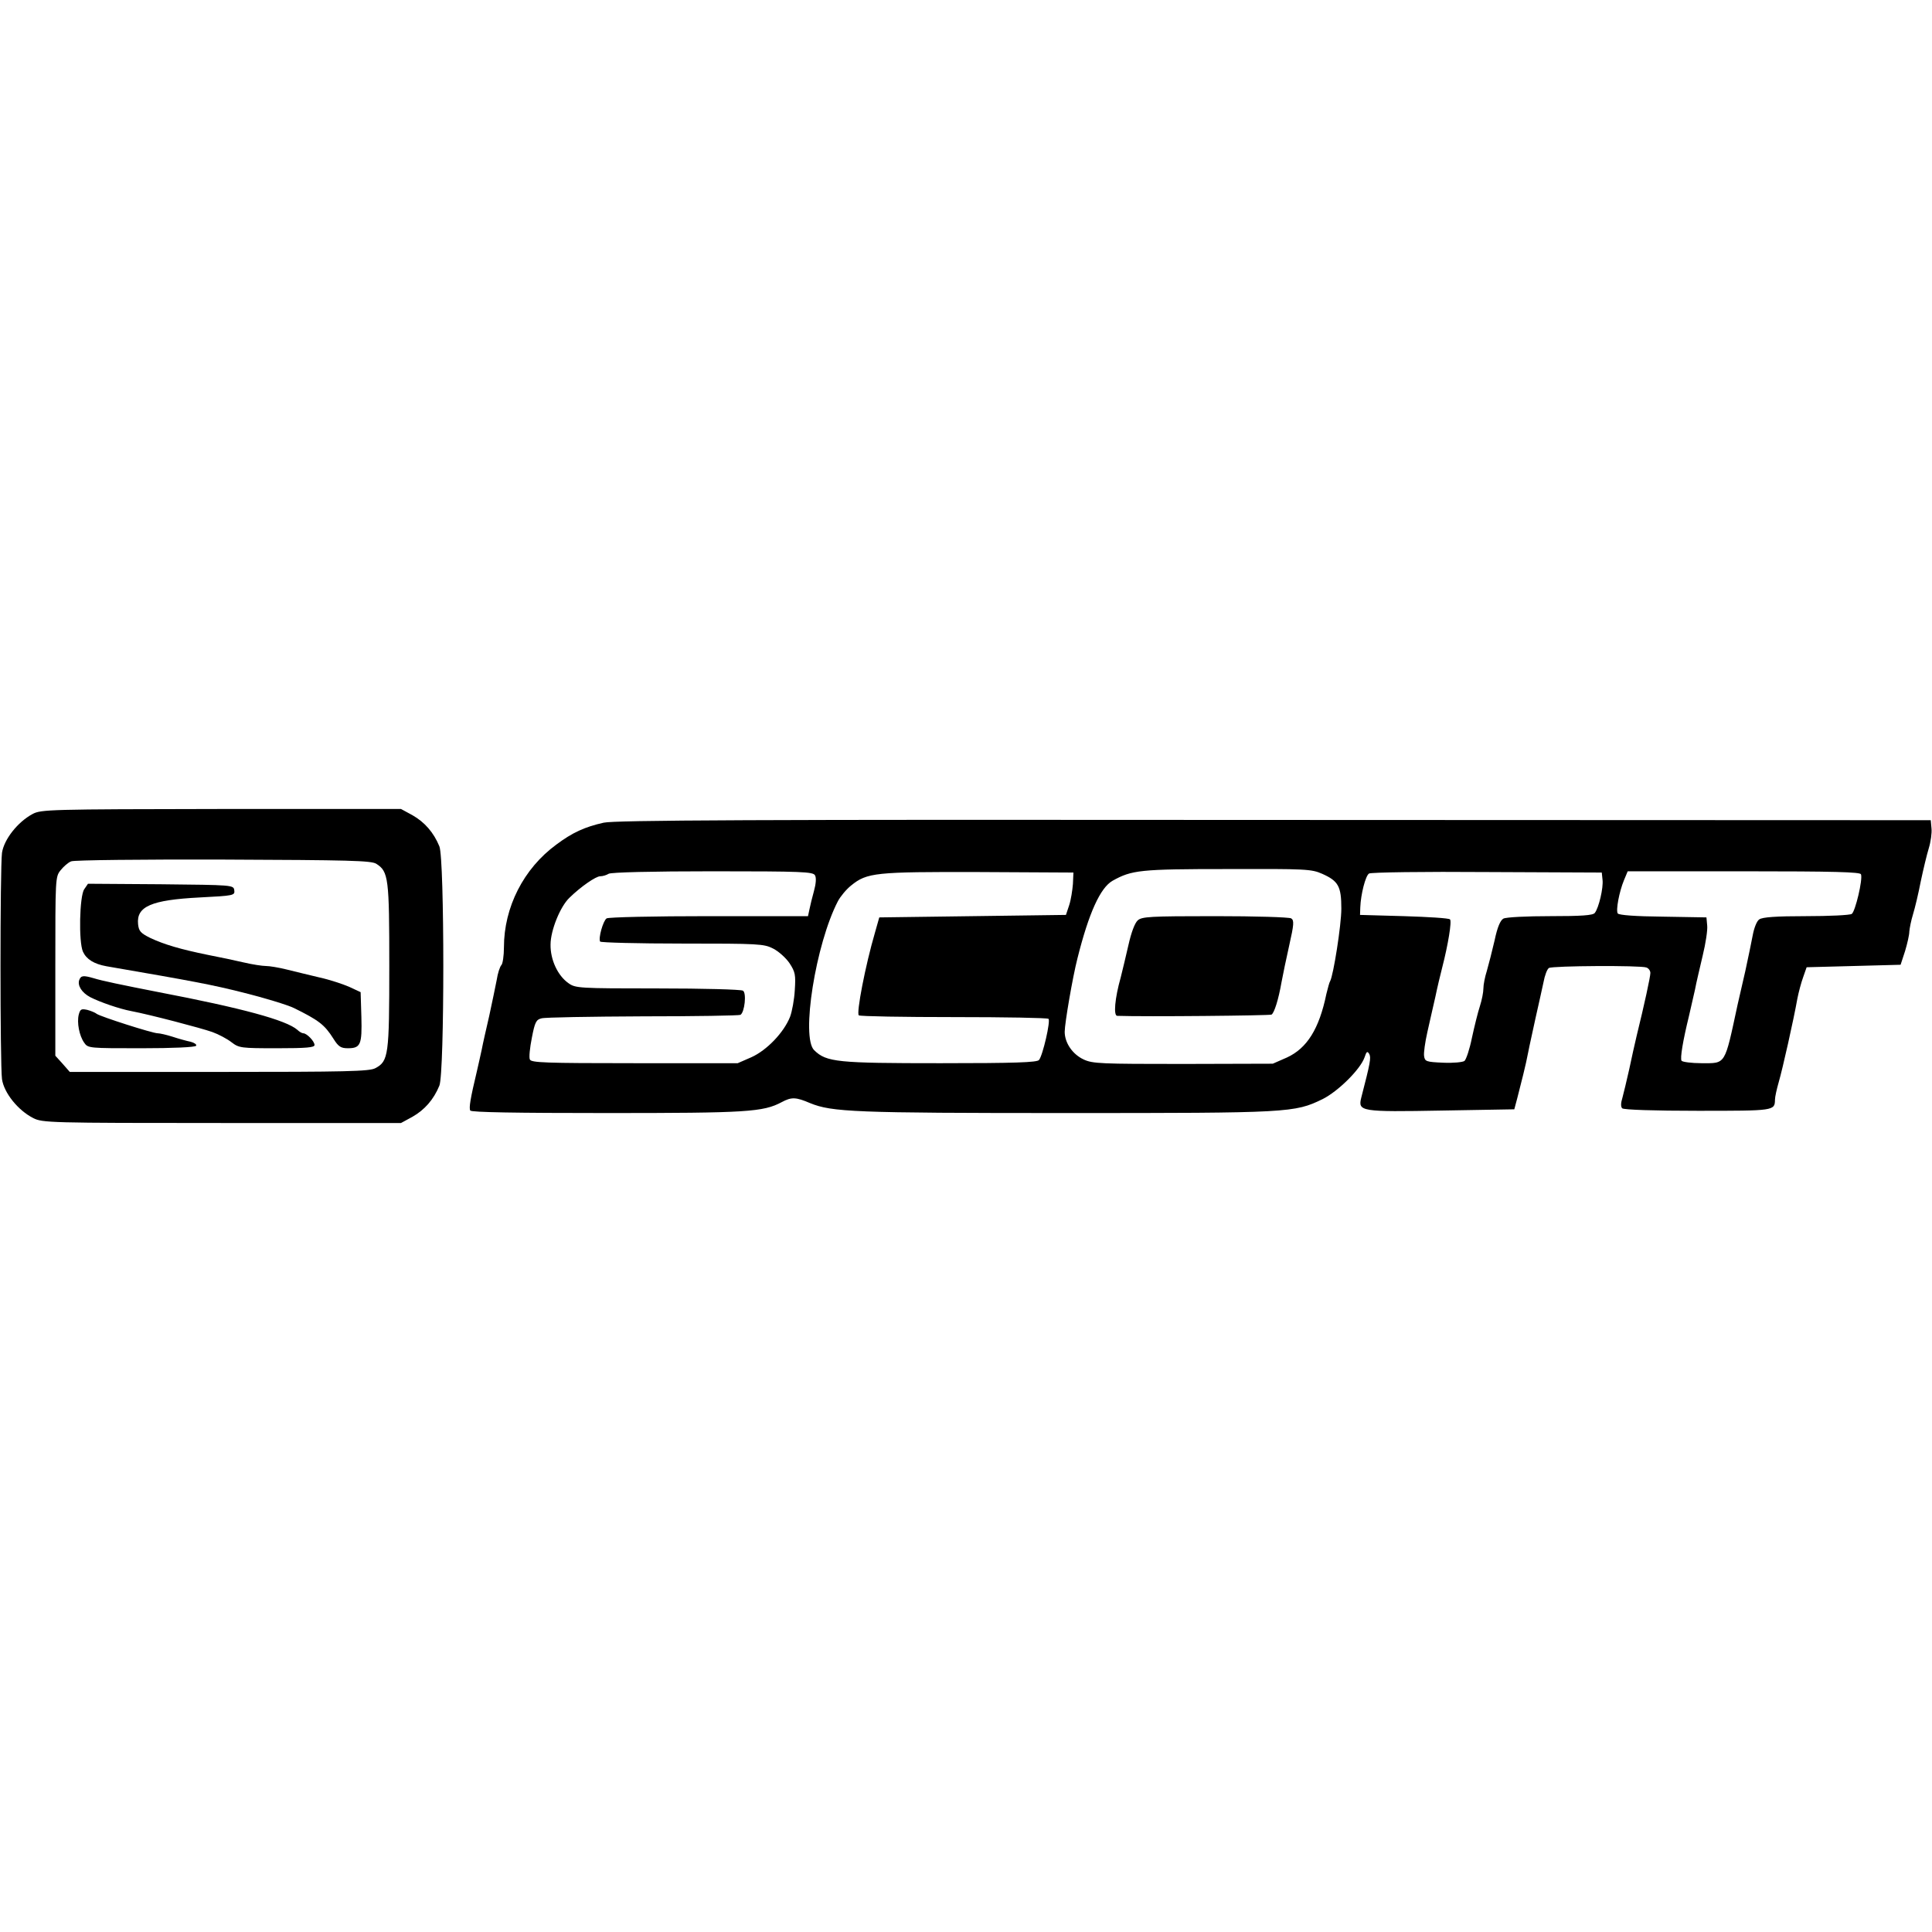
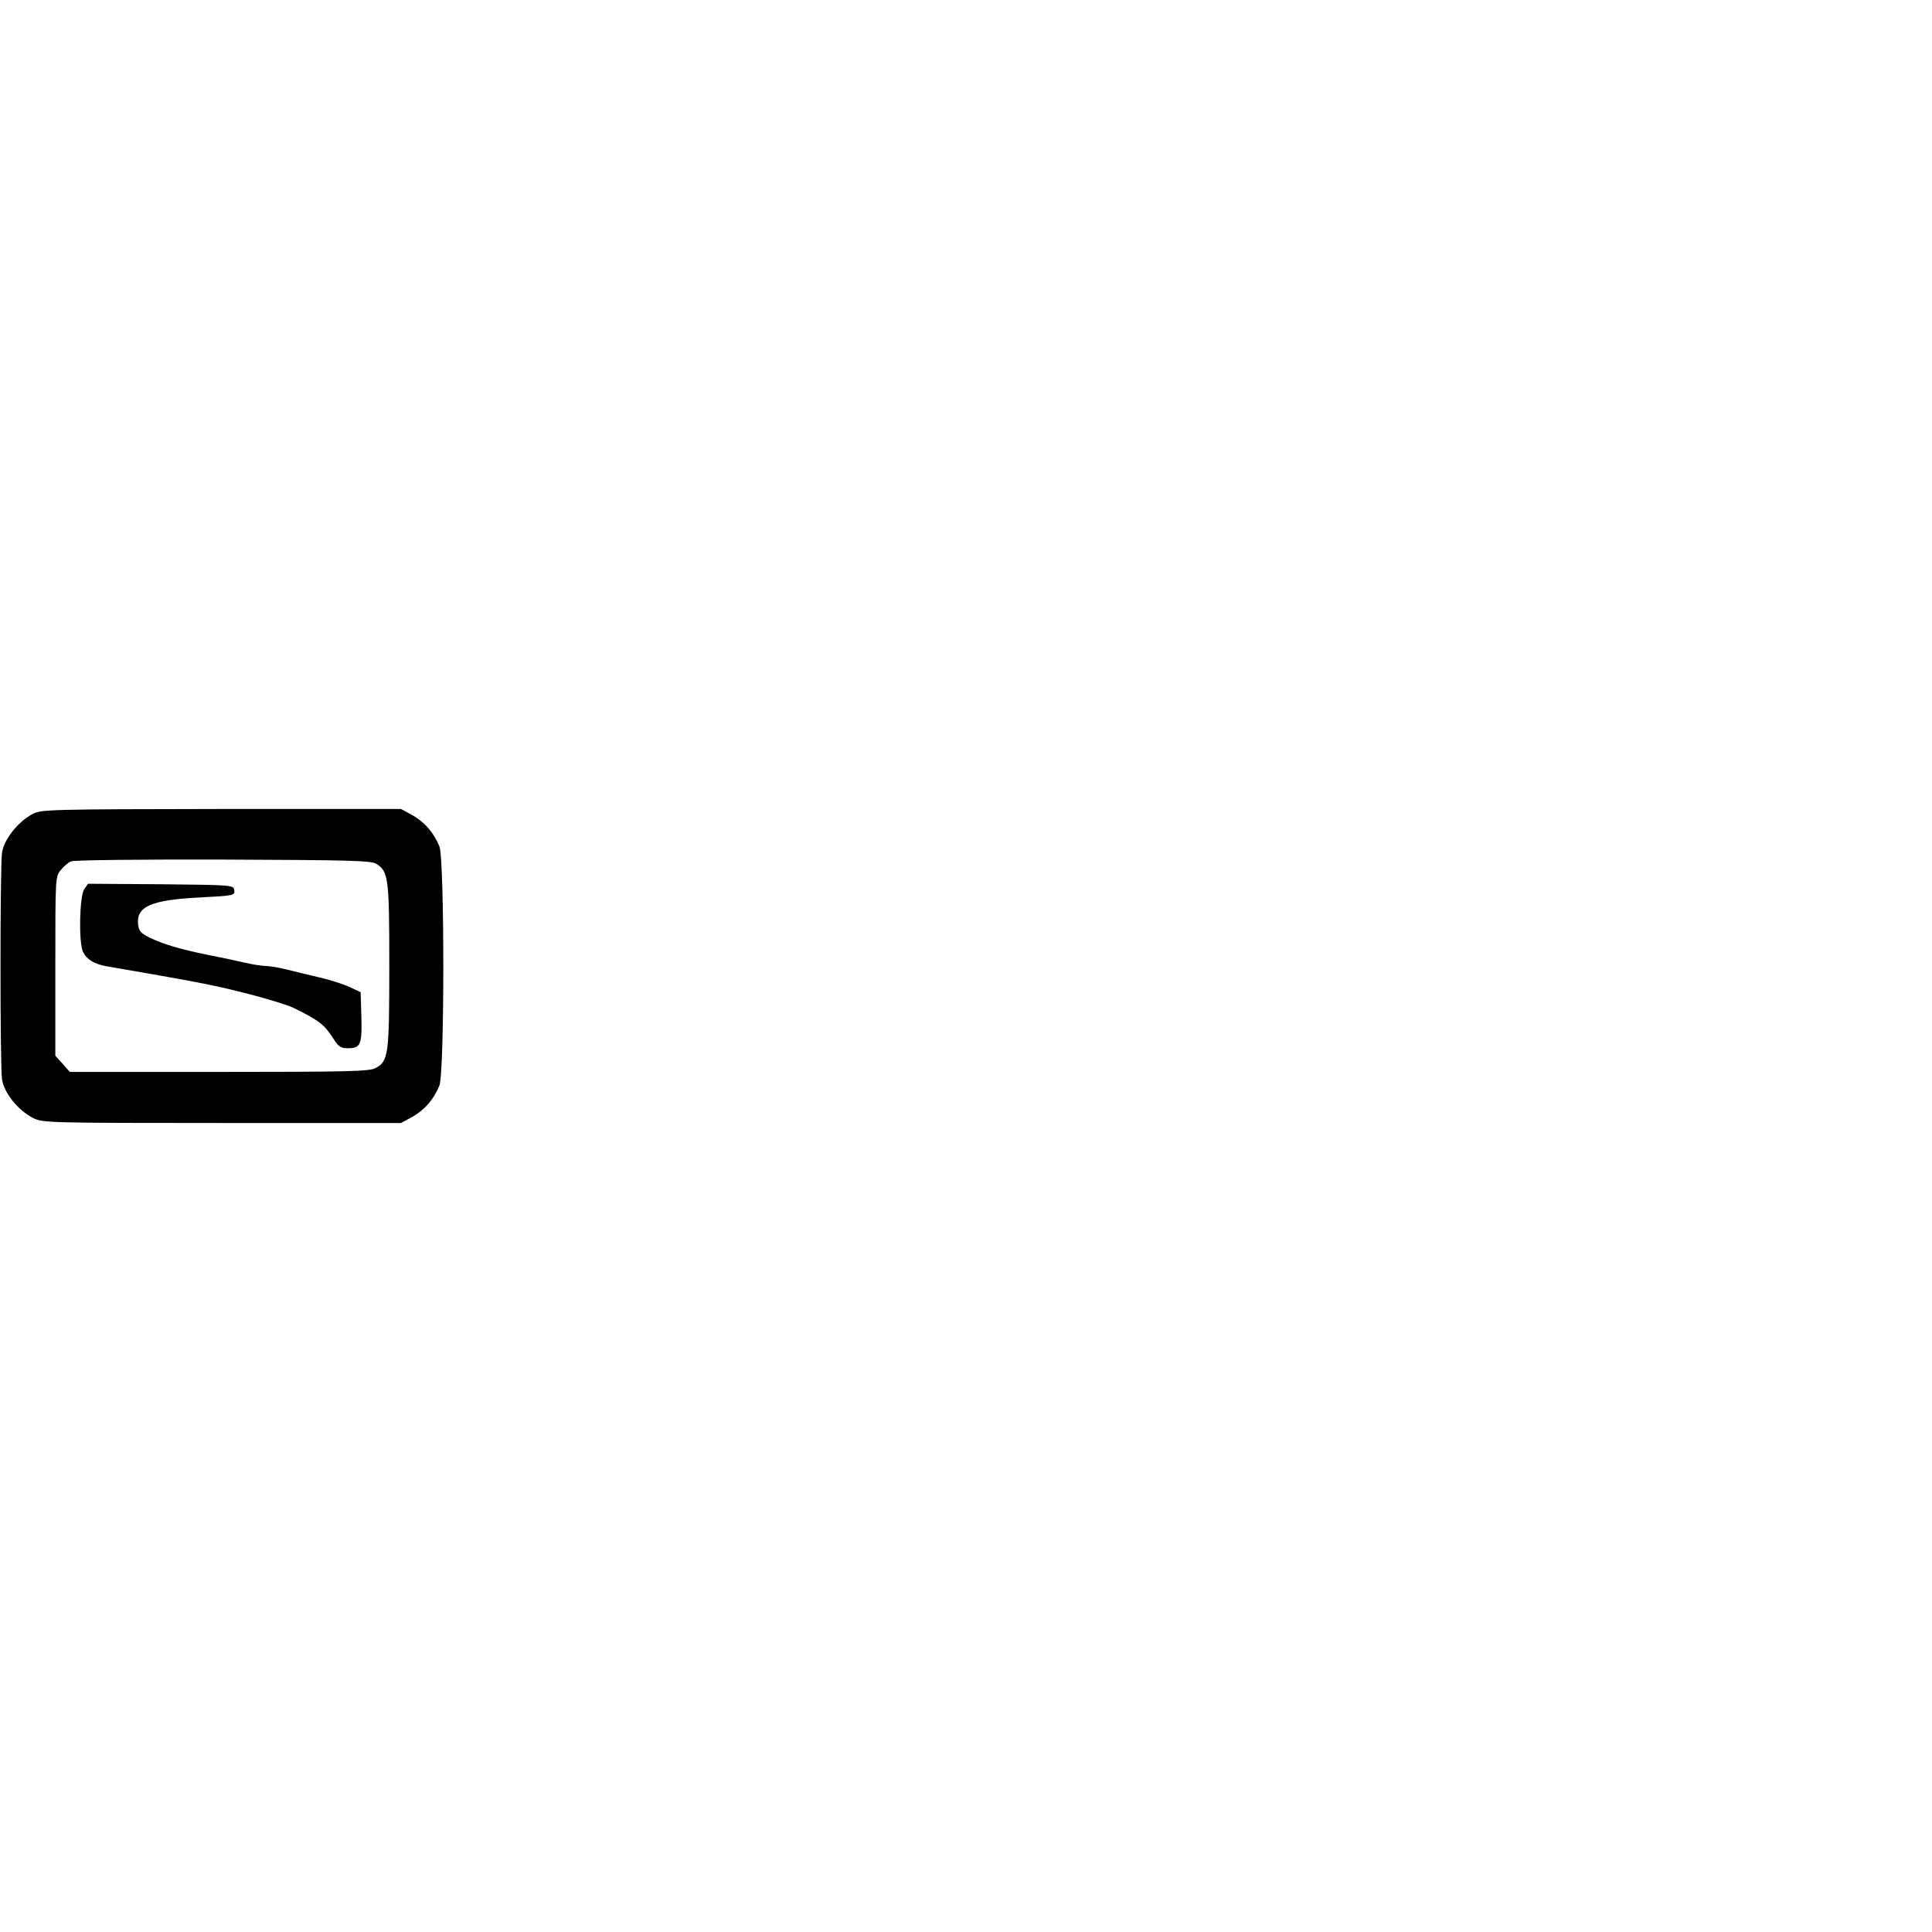
<svg xmlns="http://www.w3.org/2000/svg" height="2500" viewBox="60.8 388 775.2 126" width="2500">
  <path d="m73.9 390c-6 3.2-11.5 10.2-12.3 15.6-.8 6.1-.8 84.7 0 90.8.8 5.5 6.4 12.5 12.5 15.6 3.7 1.9 6.3 2 75.7 2h71.9l4.6-2.5c4.9-2.8 8.5-6.9 10.8-12.5 2.1-5.2 2.1-90.8 0-96-2.3-5.6-5.9-9.7-10.8-12.5l-4.6-2.5h-72.1c-69.1.1-72.3.2-75.7 2zm137.9 20c4.9 3.1 5.2 5.8 5.2 41 0 35.8-.3 38.2-5.6 41-2.3 1.3-12 1.5-62.6 1.5h-60l-2.9-3.3-2.9-3.2v-35.9c0-35.1 0-35.9 2.1-38.5 1.2-1.5 3.1-3.2 4.3-3.6 1.1-.5 28.7-.8 61.1-.7 50.5.2 59.3.4 61.3 1.7z" />
  <path d="m94.6 420.2c-1.9 2.7-2.3 21.2-.5 25.1 1.4 3 4.4 4.9 9.4 5.8 35.4 6.1 42.3 7.4 55 10.6 7.7 1.9 18 5 20.3 6.2 9.9 4.9 12.2 6.6 15.8 12.3 2 3.2 3 3.8 5.8 3.8 5.1 0 5.7-1.5 5.4-12.6l-.3-9.9-4.5-2.1c-2.5-1.1-7.9-2.9-12-3.8-4.1-1-10.1-2.4-13.2-3.2-3.2-.8-6.9-1.4-8.3-1.4s-5.4-.6-8.8-1.4-10-2.2-14.7-3.1c-10.7-2.2-17.3-4.1-23-6.8-3.8-1.9-4.5-2.7-4.8-5.5-.7-7.1 5.3-9.7 24.7-10.7 13.7-.7 14.2-.8 13.9-2.9s-.6-2.1-29.5-2.4l-29.2-.2z" />
-   <path d="m92.6 456.6c-.8 2.2 1 5.1 4.4 6.9 3.9 2 11.7 4.7 16.5 5.6 7.4 1.4 28 6.8 32.5 8.4 2.5.9 5.9 2.7 7.7 4.1 3 2.3 3.8 2.4 18.2 2.4 12 0 15.1-.3 15.1-1.3 0-1.5-3.1-4.7-4.5-4.7-.5 0-1.6-.6-2.4-1.4-4.5-3.9-22.2-8.7-55.6-15.1-14.8-2.9-23-4.6-26.1-5.6-4.2-1.2-5.1-1.1-5.8.7zm-.2 13.9c-.8 3.2.2 8.5 2.2 11.3 1.5 2.2 2 2.2 22.9 2.2 12.7 0 21.6-.4 22-1 .3-.5-.7-1.2-2.2-1.6-1.5-.3-4.8-1.2-7.2-2-2.5-.8-5.2-1.4-6-1.4-2.1 0-23-6.7-24.5-7.8-.6-.5-2.3-1.2-3.8-1.6-2.4-.5-2.8-.3-3.4 1.9zm210.6-77c-7.6 1.7-12.6 4-19 8.8-13.1 9.6-21 25.1-21 41.2 0 3.4-.5 6.6-1 7.1-.6.6-1.5 3.3-1.9 6-.5 2.7-1.9 9.2-3 14.4-1.2 5.2-2.6 11.3-3 13.5-.5 2.2-1.3 6-1.9 8.5-2.7 11.3-3.3 15-2.7 16 .4.7 18.4 1 54.8 1 56.3 0 62.7-.4 70.2-4.4 3.9-2.1 5.7-2 11.3.4 8.8 3.6 17.8 4 102.7 4 89.7 0 91.7-.1 103-5.6 6.2-3.1 15.1-11.9 16.8-16.7.8-2.4 1.1-2.7 1.9-1.4.8 1.5.4 3.6-3.2 17.5-1.4 5.6-.3 5.8 32.5 5.2l28.9-.5 1.2-4.5c.6-2.5 1.7-6.8 2.4-9.5.7-2.8 1.6-6.8 2-9s1.8-8.3 2.9-13.5c1.2-5.2 2.6-11.7 3.2-14.4.5-2.8 1.5-5.4 2.2-5.8 1.4-.9 36.8-1.1 39.1-.2.9.3 1.6 1.3 1.6 2.2 0 1.5-2.4 12.6-5.5 25.2-.7 3-2.1 9.1-3 13.5-1 4.4-2.2 9.5-2.7 11.3-.7 2.2-.7 3.7-.1 4.3s13 1 30.3 1c30.9 0 30.9 0 31-4.5 0-1.1.7-4.2 1.5-7 1.5-5.1 6-25.1 7.5-33.6.5-2.5 1.5-6.3 2.3-8.5l1.4-4 18.9-.5 18.8-.5 1.8-5.5c.9-3 1.7-6.5 1.7-7.8.1-1.3.7-4.4 1.5-7s2.2-8.5 3.1-13.2c1-4.7 2.4-10.6 3.2-13.2s1.3-6.2 1.1-8l-.3-3.3-263.5-.1c-210.2-.2-264.6.1-269 1.1zm288.3 20.5c6.5 2.9 7.7 5 7.7 14 0 6.6-3.2 26.8-4.5 29.1-.3.4-.9 2.7-1.5 5.1-2.9 14.1-7.8 21.8-15.8 25.5l-5.7 2.5-36 .1c-32.9 0-36.3-.1-39.9-1.8-4.5-2.1-7.6-6.7-7.6-11.1 0-3.4 3.2-22 5.1-29.4 4.6-18.4 9.2-28.4 14.1-31.2 7.7-4.3 11-4.7 45.9-4.7 31.7-.1 33.9 0 38.2 1.9zm-203.5.6c.6 1 .4 3.4-.4 6.3-.7 2.5-1.5 5.8-1.8 7.3l-.6 2.8h-39.8c-21.8 0-40.3.4-41 .9-1.4.9-3.4 8-2.6 9.3.3.4 15.1.8 33 .8 30.6 0 32.7.1 36.4 2 2.2 1.1 5.2 3.8 6.6 5.9 2.3 3.5 2.5 4.7 2.1 10.8-.2 3.7-1.1 8.6-1.9 10.7-2.5 6.3-9.3 13.4-15.5 16.2l-5.5 2.4h-41.5c-35.8 0-41.4-.2-41.9-1.5-.4-.8 0-4.7.8-8.7 1.2-6.2 1.7-7.3 3.9-7.8 1.3-.4 19.6-.7 40.7-.8 21 0 38.6-.3 39.1-.6 1.7-1.1 2.5-8.8 1-9.7-.8-.5-16.2-.9-34.2-.9-31.7 0-33-.1-35.8-2.1-4.3-3-7.3-9.4-7.2-15.5 0-5.7 3.9-15.3 7.6-18.8 4.6-4.5 10.6-8.6 12.3-8.6 1.1 0 2.6-.5 3.4-1 .9-.6 17.5-1 41.7-1 36 0 40.3.2 41.1 1.6zm103.5 3.5c-.2 2.5-.8 6.4-1.5 8.5l-1.3 3.9-37.4.5-37.5.5-1.7 6c-3.9 13.3-7.6 32.6-6.5 33.3.6.4 17.8.7 38.3.7 20.4 0 37.4.3 37.8.7.9.8-2.3 14.7-3.8 16.5-.7 1-9.9 1.3-39.6 1.3-41.3 0-45.7-.4-50.6-5.2-5.4-5.1.6-42.7 9.5-59.8 1-1.9 3.4-4.8 5.3-6.3 6.4-5.2 9.7-5.5 51.2-5.4l38 .2zm212.5-1.7c.4 3.2-1.5 11.3-3.1 13.3-.7 1-5.5 1.3-17.9 1.3-9.3 0-17.8.4-18.8 1-1.2.7-2.4 3.4-3.5 8.7-1 4.3-2.4 9.8-3.1 12.2-.8 2.5-1.4 5.6-1.4 7.1s-.6 4.6-1.4 7.1c-.8 2.4-2.2 8.1-3.2 12.7-.9 4.5-2.3 8.7-3 9.3-.7.5-4.5.9-8.6.7-6.8-.3-7.3-.5-7.6-2.7-.2-1.2.4-5.5 1.3-9.5.9-3.9 2.3-10.3 3.2-14.1.8-3.9 2.1-9.3 2.8-12 2.3-8.9 3.9-18.5 3.1-19.2-.4-.5-8.7-1-18.4-1.3l-17.7-.5.1-3c.2-5.3 2.1-12.7 3.5-13.6.8-.5 22.1-.8 47.4-.6l46 .2zm103.7-2.2c.8 2-2.3 15-3.7 15.9-.7.5-9 .9-18.4.9-12 0-17.5.4-18.7 1.3-1 .6-2.1 3.5-2.6 6.2-.5 2.8-1.9 9.3-3 14.5-1.2 5.2-2.6 11.3-3.1 13.5-5.3 24.6-4.6 23.5-14.5 23.5-4 0-7.7-.5-8-1-.6-1 .5-7.8 3-18 .7-3 1.8-7.8 2.4-10.5.5-2.8 2-8.9 3.1-13.7 1.2-4.9 2-10.3 1.8-12l-.3-3.3-17.5-.3c-10.8-.1-17.7-.6-18.1-1.3-.8-1.3.6-8.7 2.5-13.3l1.5-3.6h46.6c36.3 0 46.7.3 47 1.2z" />
-   <path d="m517.3 432.7c-1.2 1.1-2.6 4.9-3.7 9.8-1 4.4-2.4 10.2-3.1 13-2.4 8.5-3 15.5-1.4 15.5 11.1.4 61.2-.1 61.9-.5 1.1-.7 2.8-6.1 4-13 .5-2.8 1.9-9.4 3.1-14.8 1.9-8.4 2-10 .8-10.8-.8-.5-14.5-.9-30.5-.9-26.4 0-29.4.2-31.1 1.7z" />
+   <path d="m517.3 432.7z" />
</svg>